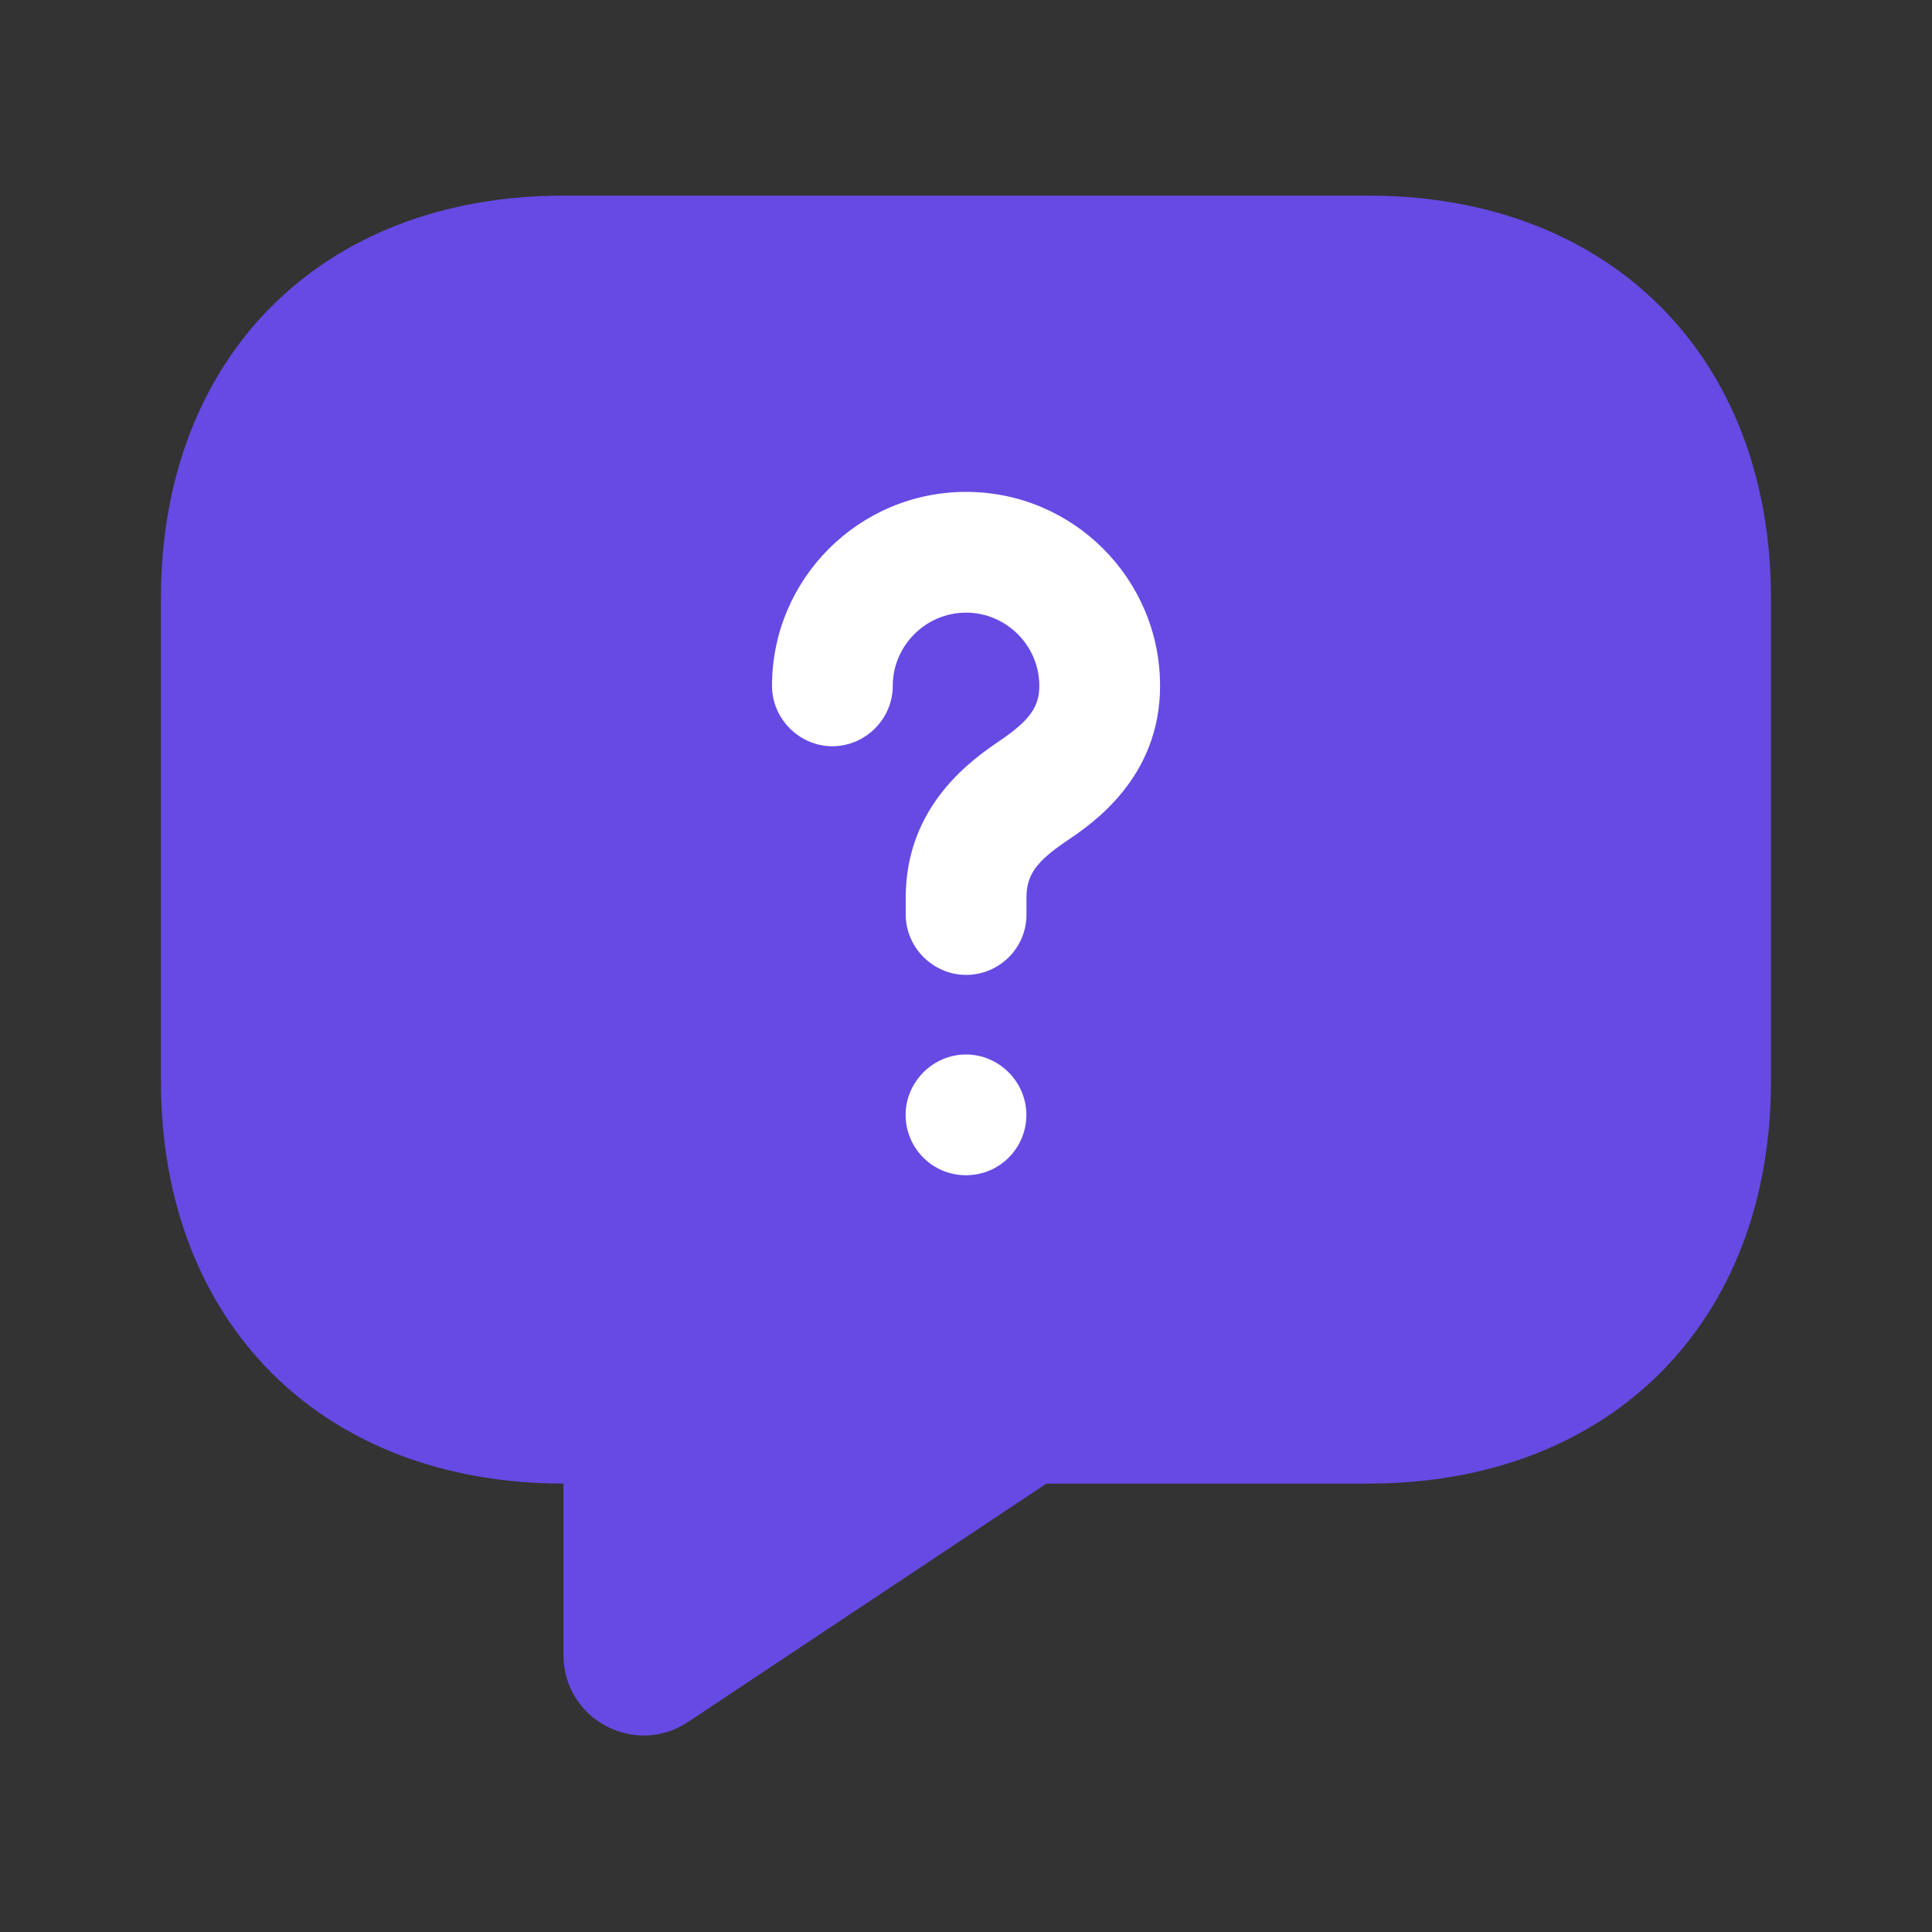
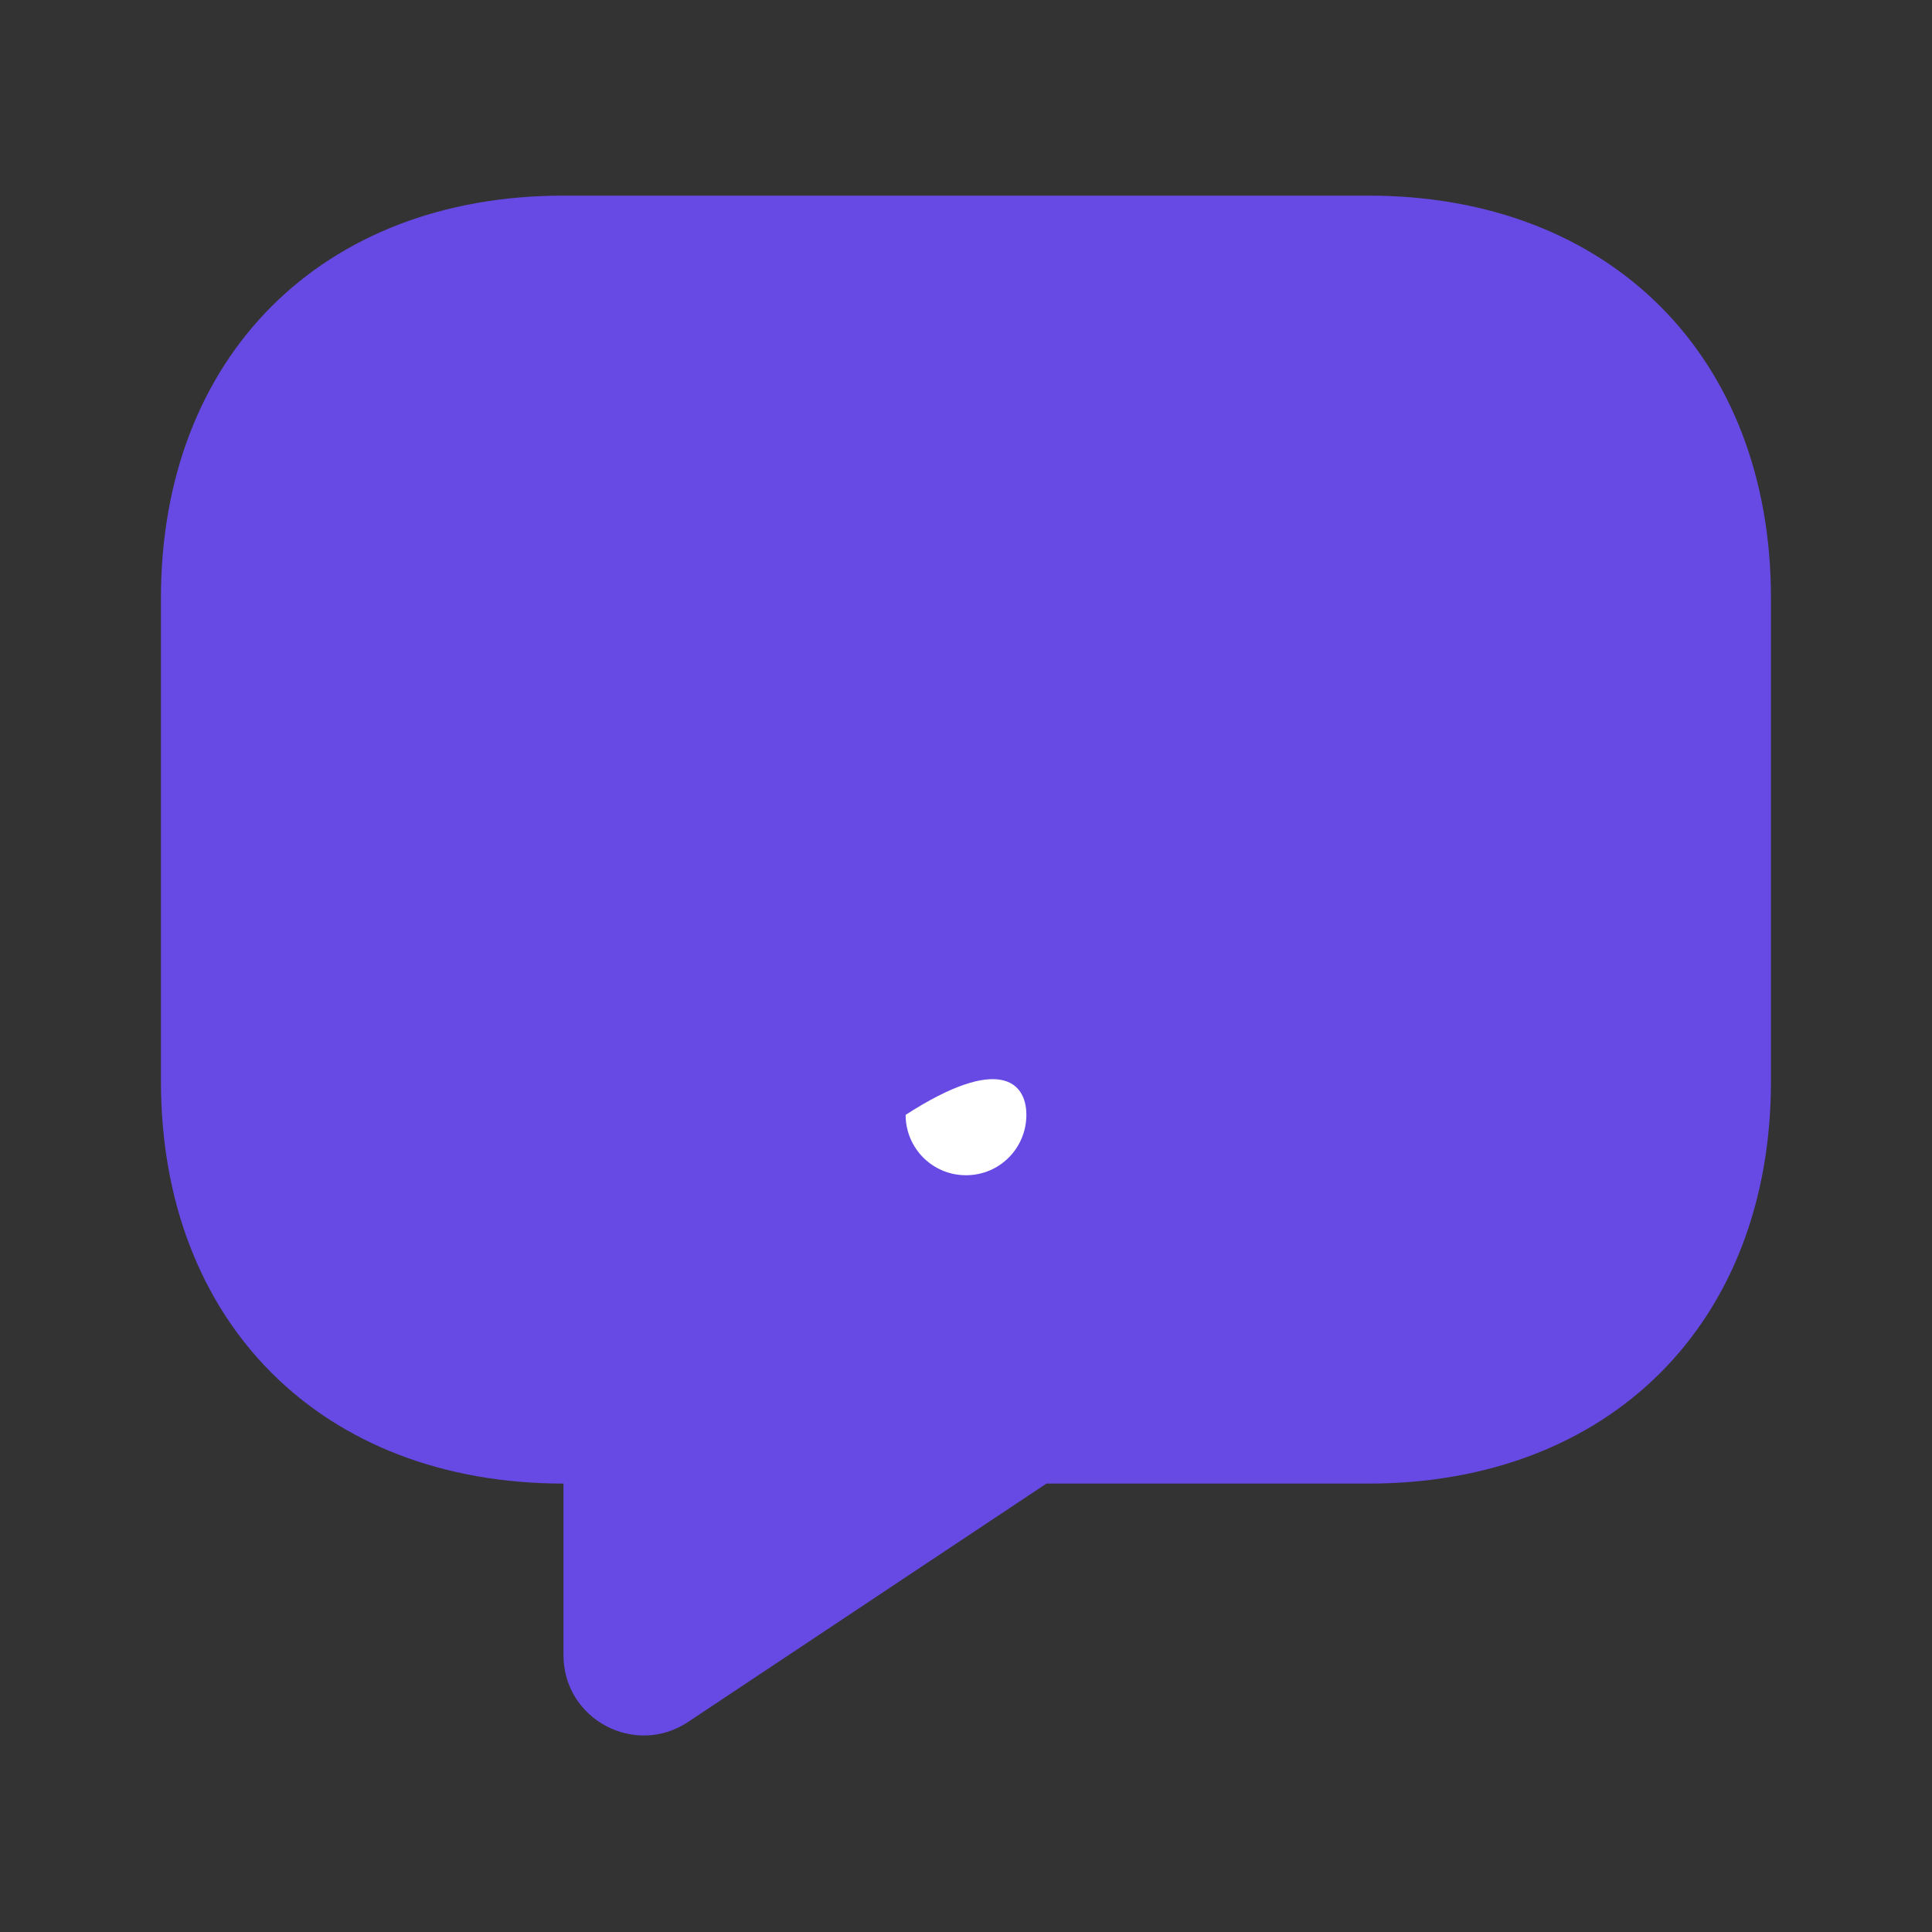
<svg xmlns="http://www.w3.org/2000/svg" width="20" height="20" viewBox="0 0 20 20" fill="none">
  <rect x="0" y="0" width="20" height="20" fill="#333333" stroke="none" />
  <path d="M14.166 15.358H10.833L7.124 17.825C6.574 18.192 5.833 17.8 5.833 17.133V15.358C3.333 15.358 1.666 13.692 1.666 11.192V6.192C1.666 3.692 3.333 2.025 5.833 2.025H14.166C16.666 2.025 18.333 3.692 18.333 6.192V11.192C18.333 13.692 16.666 15.358 14.166 15.358Z" fill="#664AE3" />
-   <path d="M10.001 10.092C9.659 10.092 9.376 9.808 9.376 9.467V9.292C9.376 8.325 10.084 7.85 10.351 7.667C10.659 7.458 10.759 7.317 10.759 7.1C10.759 6.683 10.417 6.342 10.001 6.342C9.584 6.342 9.242 6.683 9.242 7.1C9.242 7.442 8.959 7.725 8.617 7.725C8.276 7.725 7.992 7.442 7.992 7.1C7.992 5.992 8.892 5.092 10.001 5.092C11.109 5.092 12.009 5.992 12.009 7.1C12.009 8.05 11.309 8.525 11.05 8.7C10.726 8.917 10.626 9.059 10.626 9.292V9.467C10.626 9.817 10.342 10.092 10.001 10.092Z" fill="white" />
-   <path d="M10 12.166C9.65 12.166 9.375 11.883 9.375 11.541C9.375 11.2 9.658 10.916 10 10.916C10.342 10.916 10.625 11.2 10.625 11.541C10.625 11.883 10.35 12.166 10 12.166Z" fill="white" />
+   <path d="M10 12.166C9.65 12.166 9.375 11.883 9.375 11.541C10.342 10.916 10.625 11.2 10.625 11.541C10.625 11.883 10.35 12.166 10 12.166Z" fill="white" />
</svg>